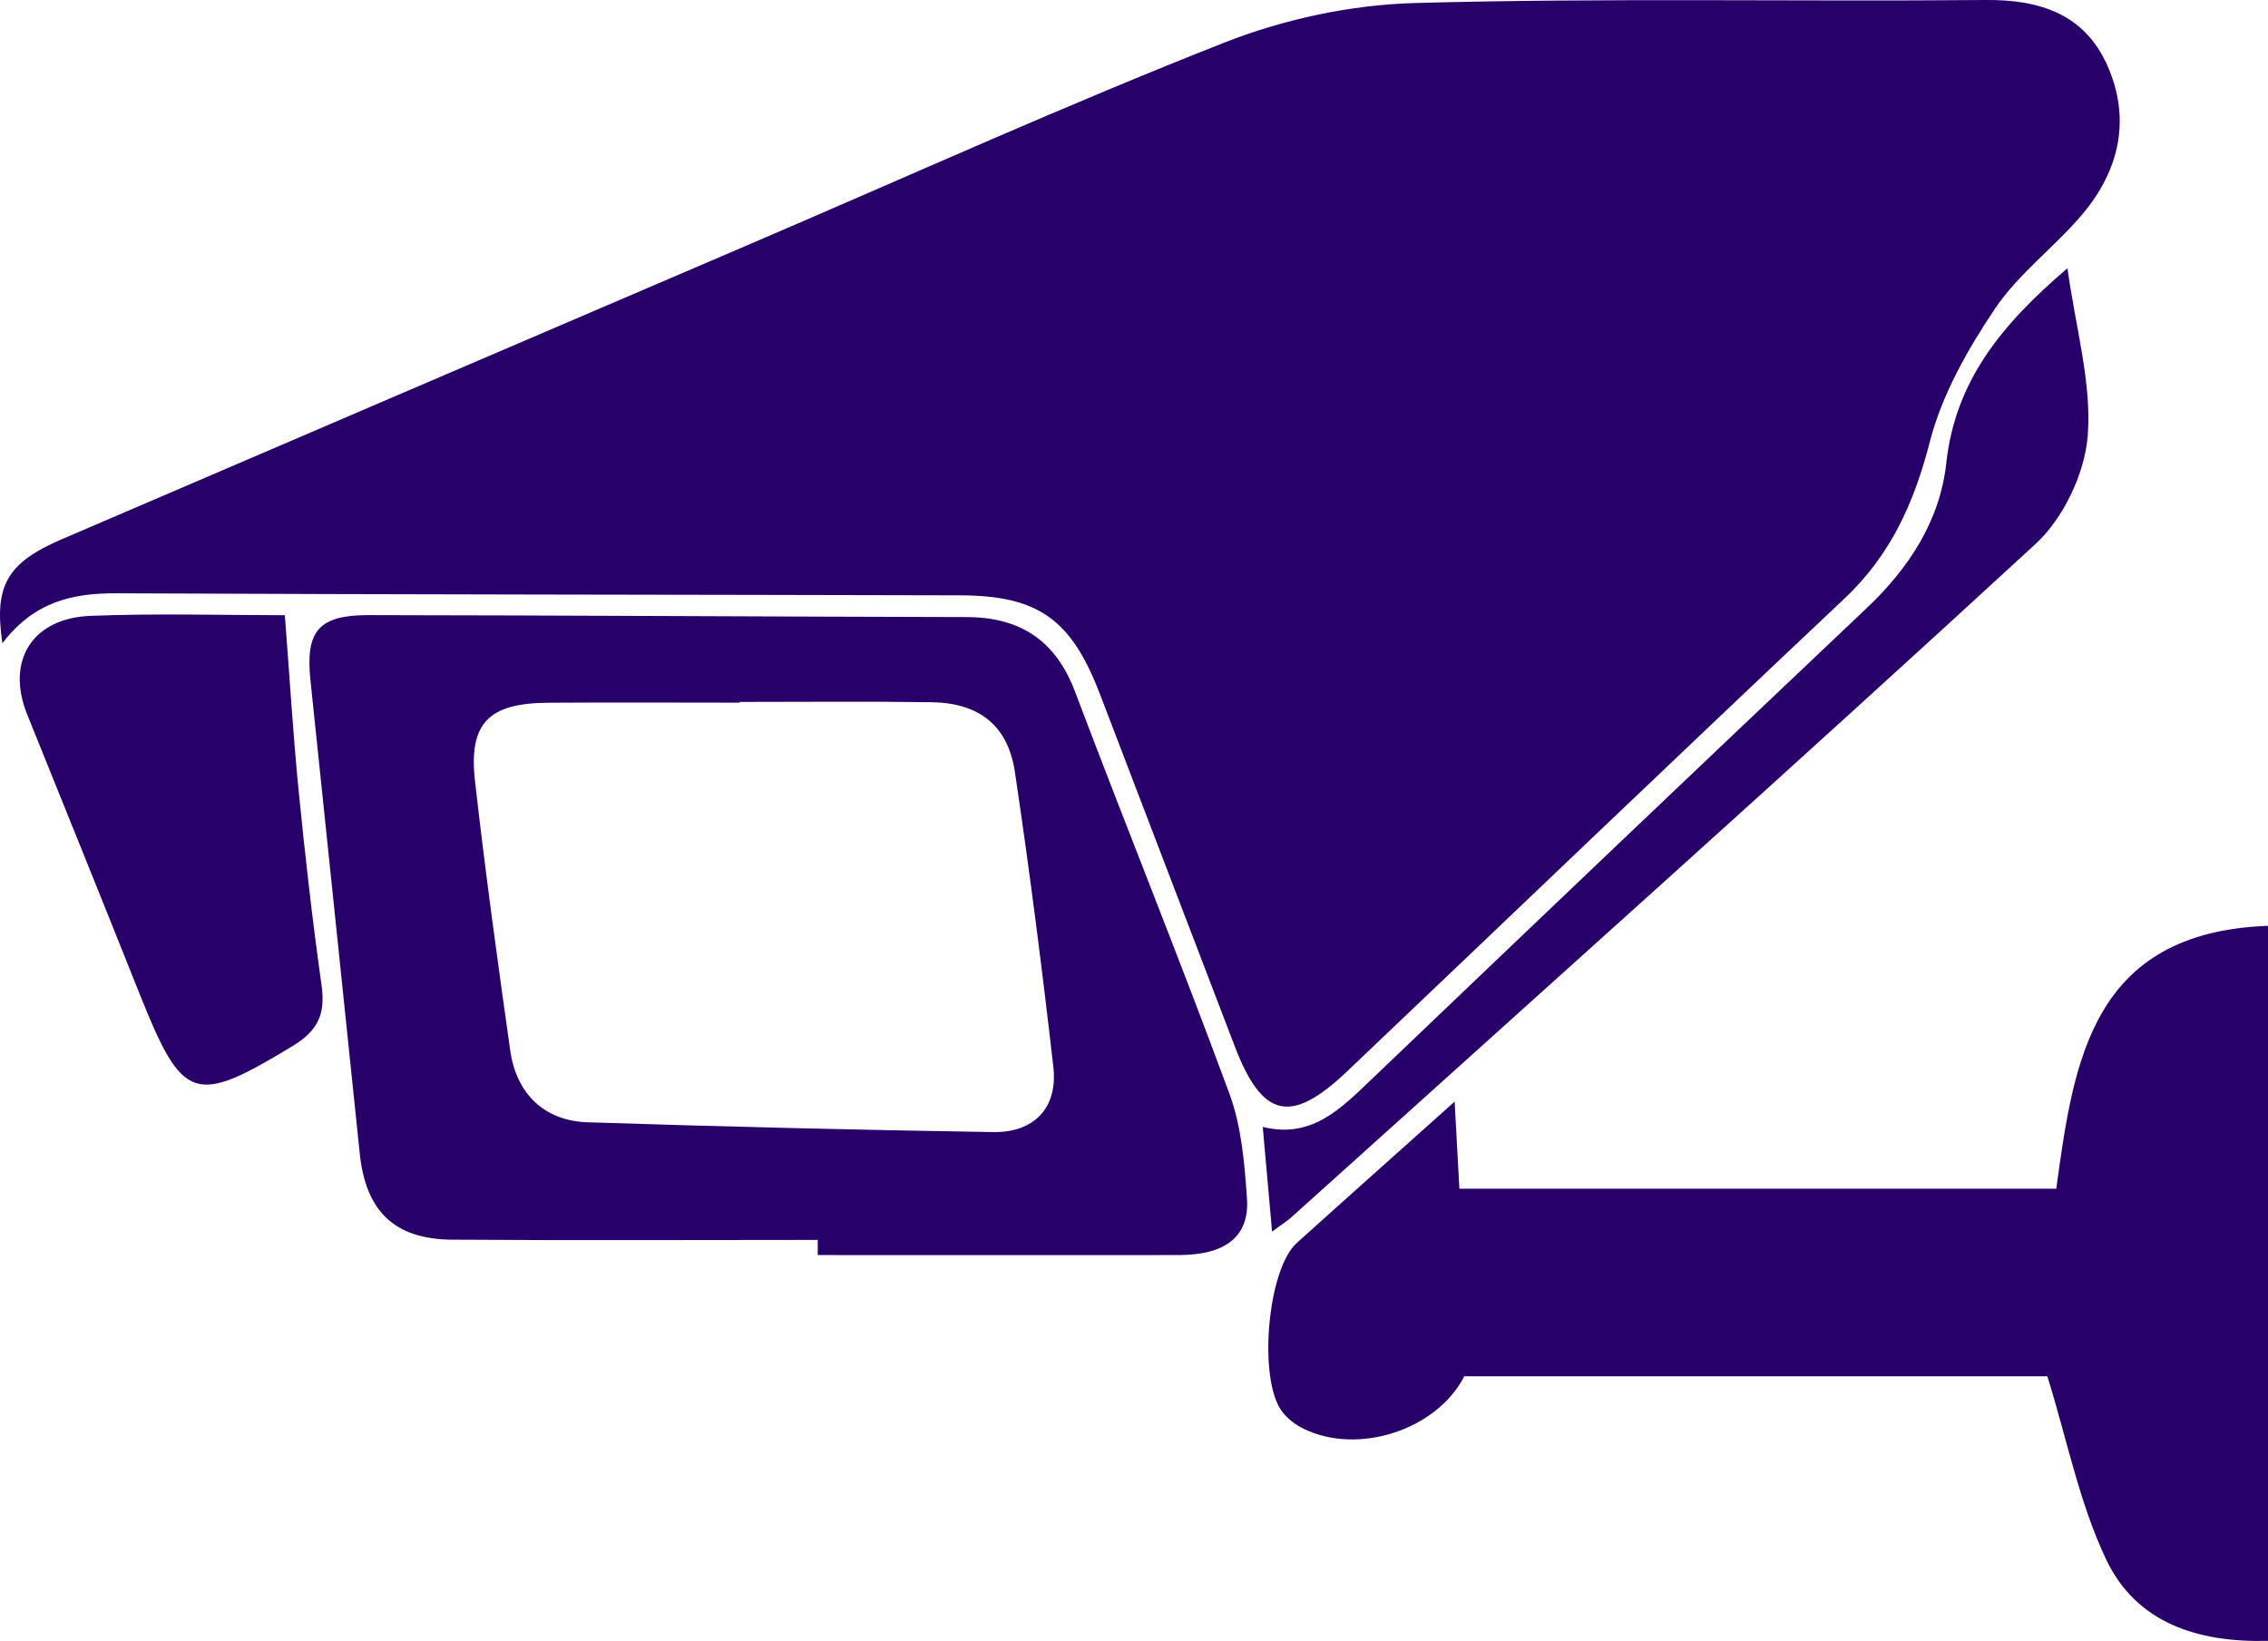
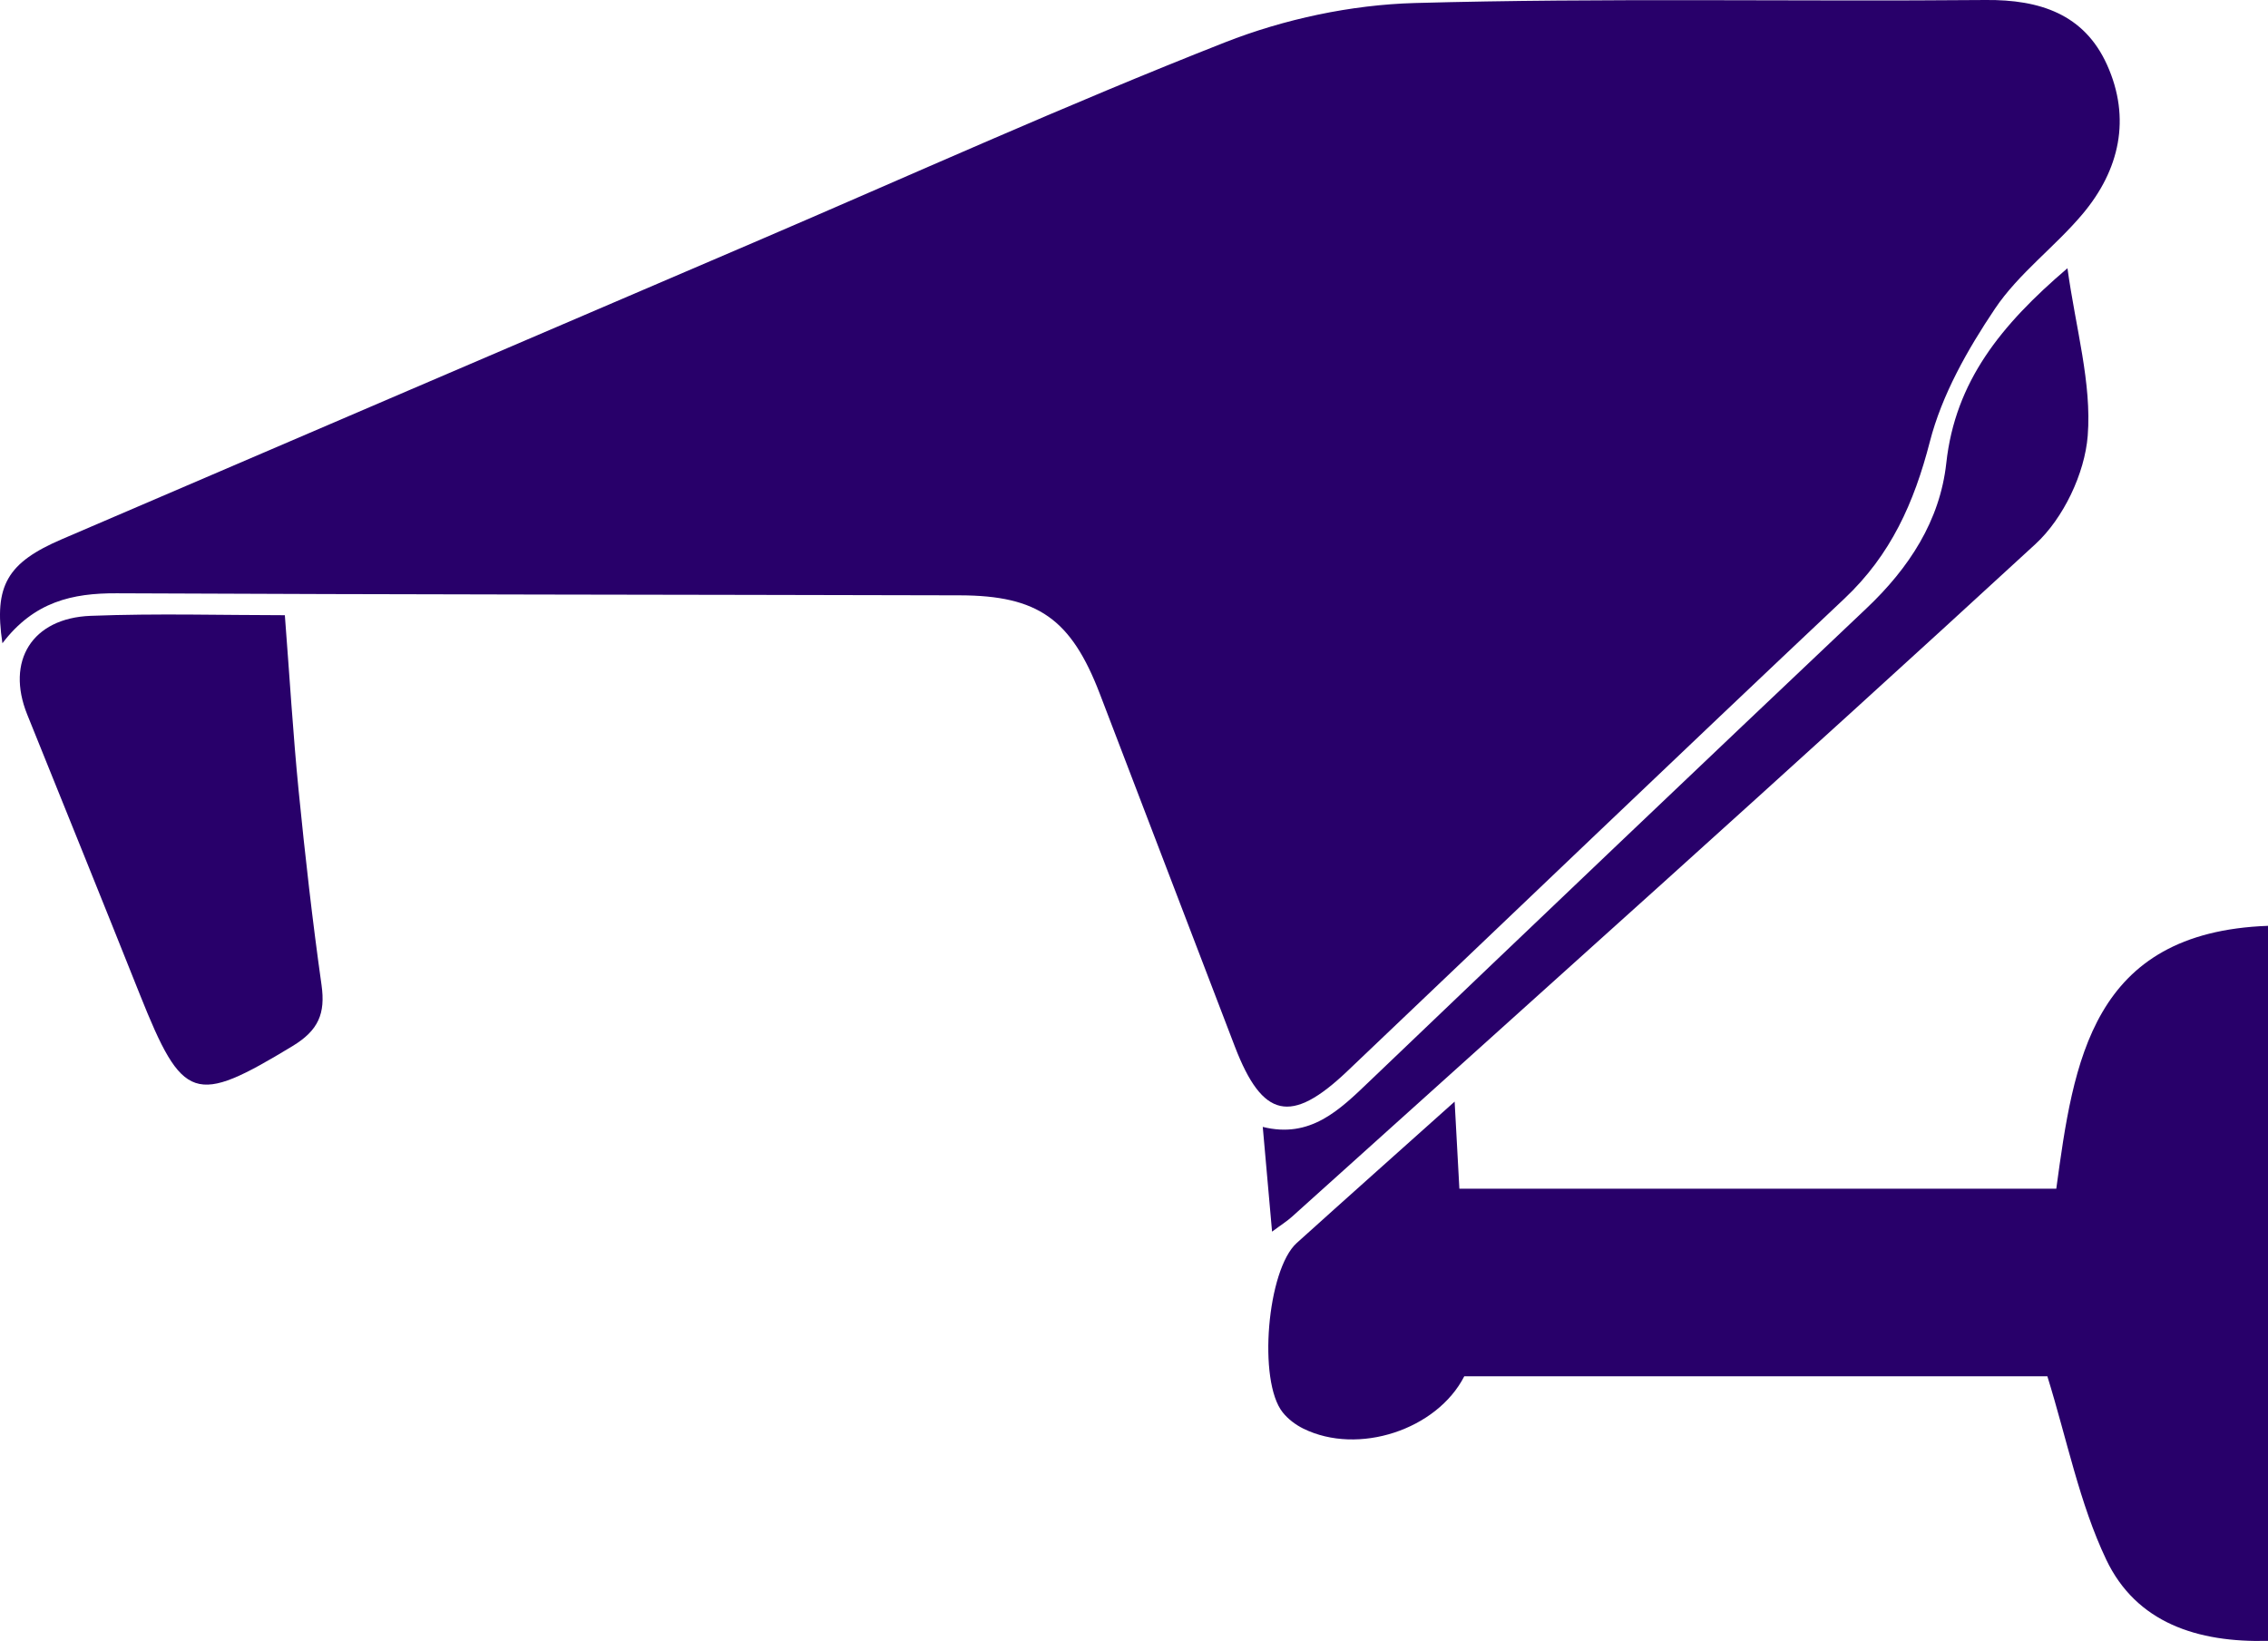
<svg xmlns="http://www.w3.org/2000/svg" width="123" height="89" viewBox="0 0 123 89" fill="none">
  <g clip-path="url(#clip0_2102_339)">
    <path d="M0.131 34.888C-0.344 31.743 0.411 30.507 3.365 29.241C15.864 23.87 28.372 18.514 40.876 13.152C49.384 9.505 57.819 5.685 66.43 2.299C69.655 1.033 73.267 0.26 76.725 0.164C87.044 -0.121 97.373 0.091 107.697 -0C110.627 -0.025 113.029 0.768 114.269 3.511C115.581 6.419 114.956 9.22 112.937 11.616C111.436 13.398 109.47 14.838 108.191 16.746C106.705 18.958 105.315 21.412 104.661 23.957C103.809 27.266 102.545 30.096 100.027 32.468C91.001 40.974 82.052 49.557 73.064 58.101C70.013 61.004 68.468 60.656 66.972 56.768C64.526 50.392 62.091 44.007 59.645 37.626C58.091 33.574 56.294 32.299 52.052 32.289C36.808 32.25 21.564 32.25 6.324 32.178C3.932 32.168 1.85 32.627 0.131 34.888Z" fill="#28006A" />
-     <path d="M44.348 67.25C37.738 67.25 31.128 67.284 24.522 67.236C21.384 67.211 19.84 65.695 19.51 62.56C18.619 54.006 17.733 45.452 16.837 36.898C16.556 34.226 17.278 33.357 19.995 33.362C30.798 33.376 41.602 33.444 52.406 33.468C55.316 33.473 57.243 34.719 58.299 37.506C61.054 44.795 63.984 52.016 66.677 59.324C67.33 61.096 67.495 63.091 67.626 64.999C67.771 67.067 66.463 68.066 63.931 68.071C57.403 68.081 50.875 68.071 44.348 68.071V67.245V67.25ZM40.111 38.071V38.11C36.643 38.11 33.176 38.09 29.709 38.115C26.484 38.139 25.404 39.23 25.762 42.38C26.314 47.248 26.982 52.112 27.67 56.967C28.004 59.334 29.525 60.792 31.864 60.869C39.195 61.106 46.532 61.285 53.863 61.401C56.1 61.435 57.374 60.072 57.127 57.875C56.517 52.528 55.834 47.186 55.04 41.863C54.662 39.337 53.088 38.12 50.512 38.086C47.045 38.037 43.578 38.071 40.111 38.071Z" fill="#28006A" />
    <path d="M123 50.209V88.995C119.184 89.096 115.857 88.019 114.225 84.585C112.773 81.528 112.104 78.093 111.034 74.645C100.681 74.645 90.047 74.645 79.412 74.645C77.926 77.547 73.659 78.948 70.686 77.485C70.265 77.277 69.853 76.968 69.563 76.601C68.207 74.905 68.72 68.858 70.328 67.414C73.064 64.946 75.819 62.497 78.889 59.748C78.986 61.526 79.059 62.917 79.146 64.472H111.518C112.458 57.594 113.417 50.562 123.005 50.214L123 50.209Z" fill="#28006A" />
    <path d="M15.448 33.367C15.709 36.738 15.893 39.829 16.198 42.906C16.547 46.418 16.944 49.929 17.438 53.426C17.656 54.972 17.273 55.885 15.859 56.74C10.552 59.952 9.918 59.783 7.579 53.924C5.559 48.857 3.511 43.8 1.472 38.743C0.315 35.864 1.724 33.526 4.915 33.401C8.523 33.261 12.145 33.367 15.443 33.367H15.448Z" fill="#28006A" />
    <path d="M68.987 66.796C68.802 64.733 68.657 63.062 68.483 61.12C71.059 61.763 72.638 60.212 74.265 58.652C83.233 50.079 92.211 41.525 101.223 32.995C103.533 30.811 105.209 28.242 105.552 25.122C106.037 20.687 108.516 17.63 112.124 14.548C112.574 17.818 113.446 20.77 113.223 23.634C113.063 25.677 111.906 28.111 110.39 29.507C97.054 41.781 83.538 53.856 70.071 65.989C69.795 66.24 69.471 66.438 68.982 66.805L68.987 66.796Z" fill="#28006A" />
  </g>
  <defs>
    <clipPath id="clip0_2102_339">
      <rect width="123" height="89" fill="white" />
    </clipPath>
  </defs>
</svg>